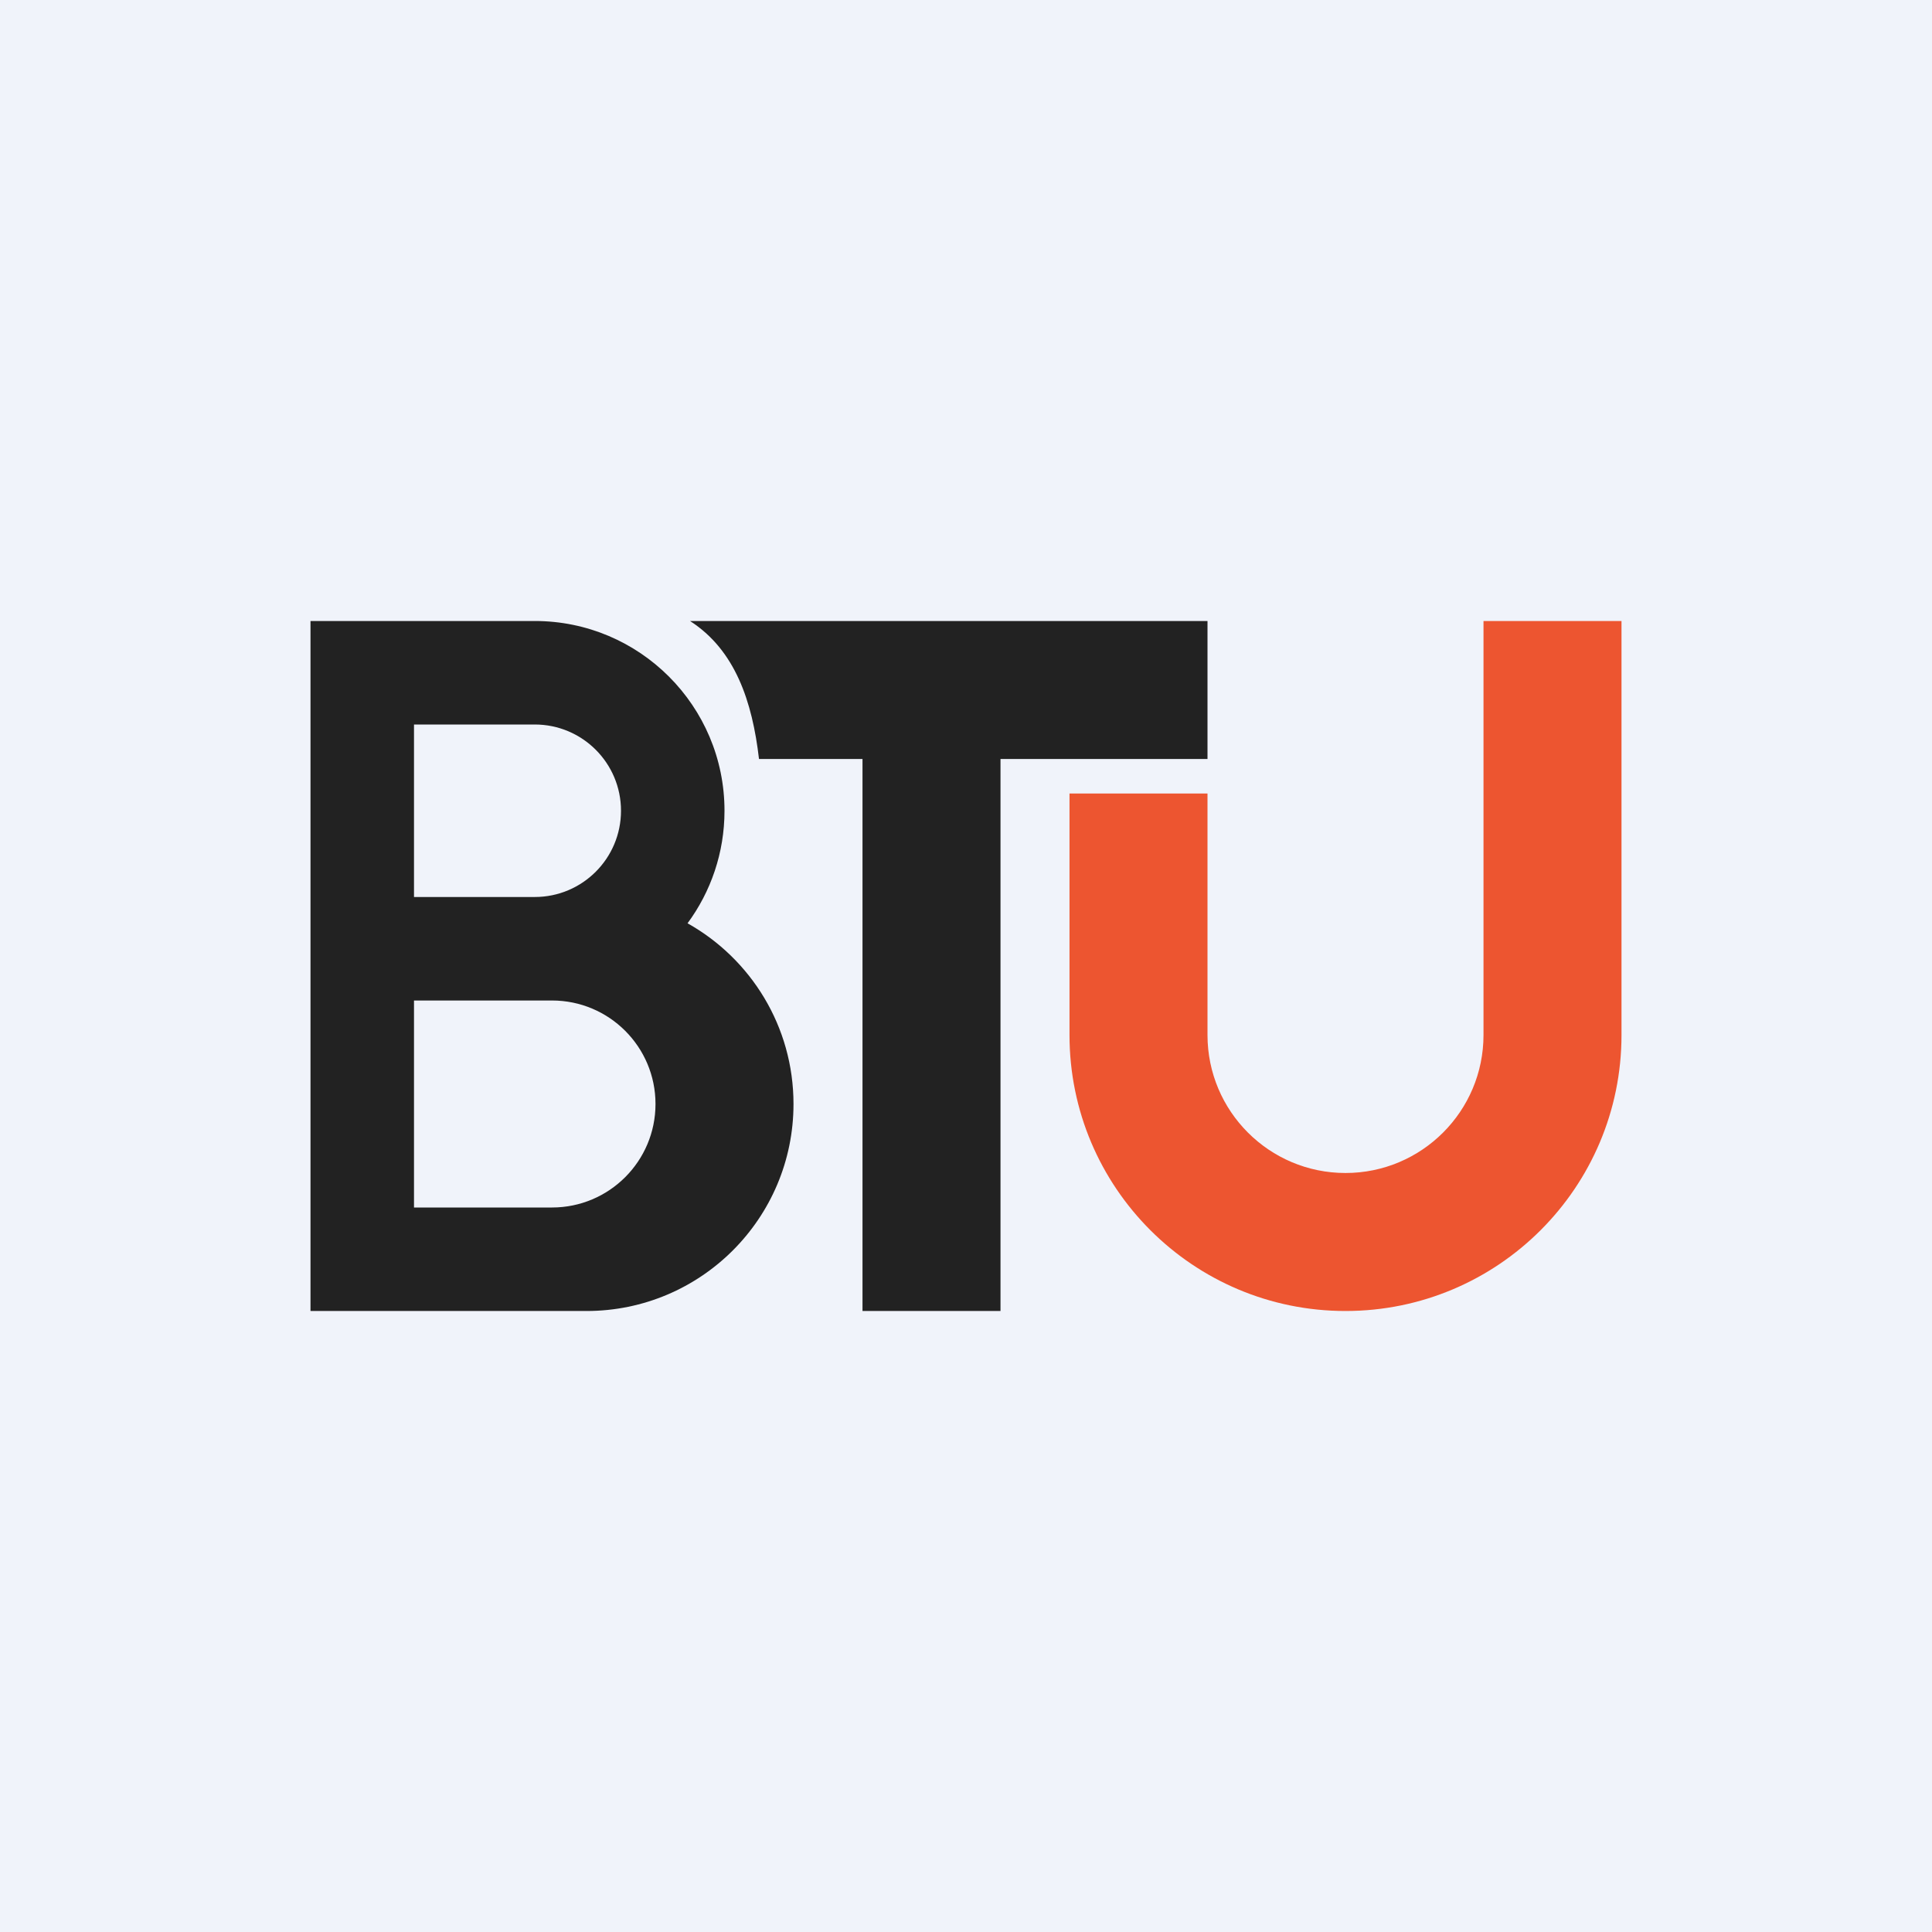
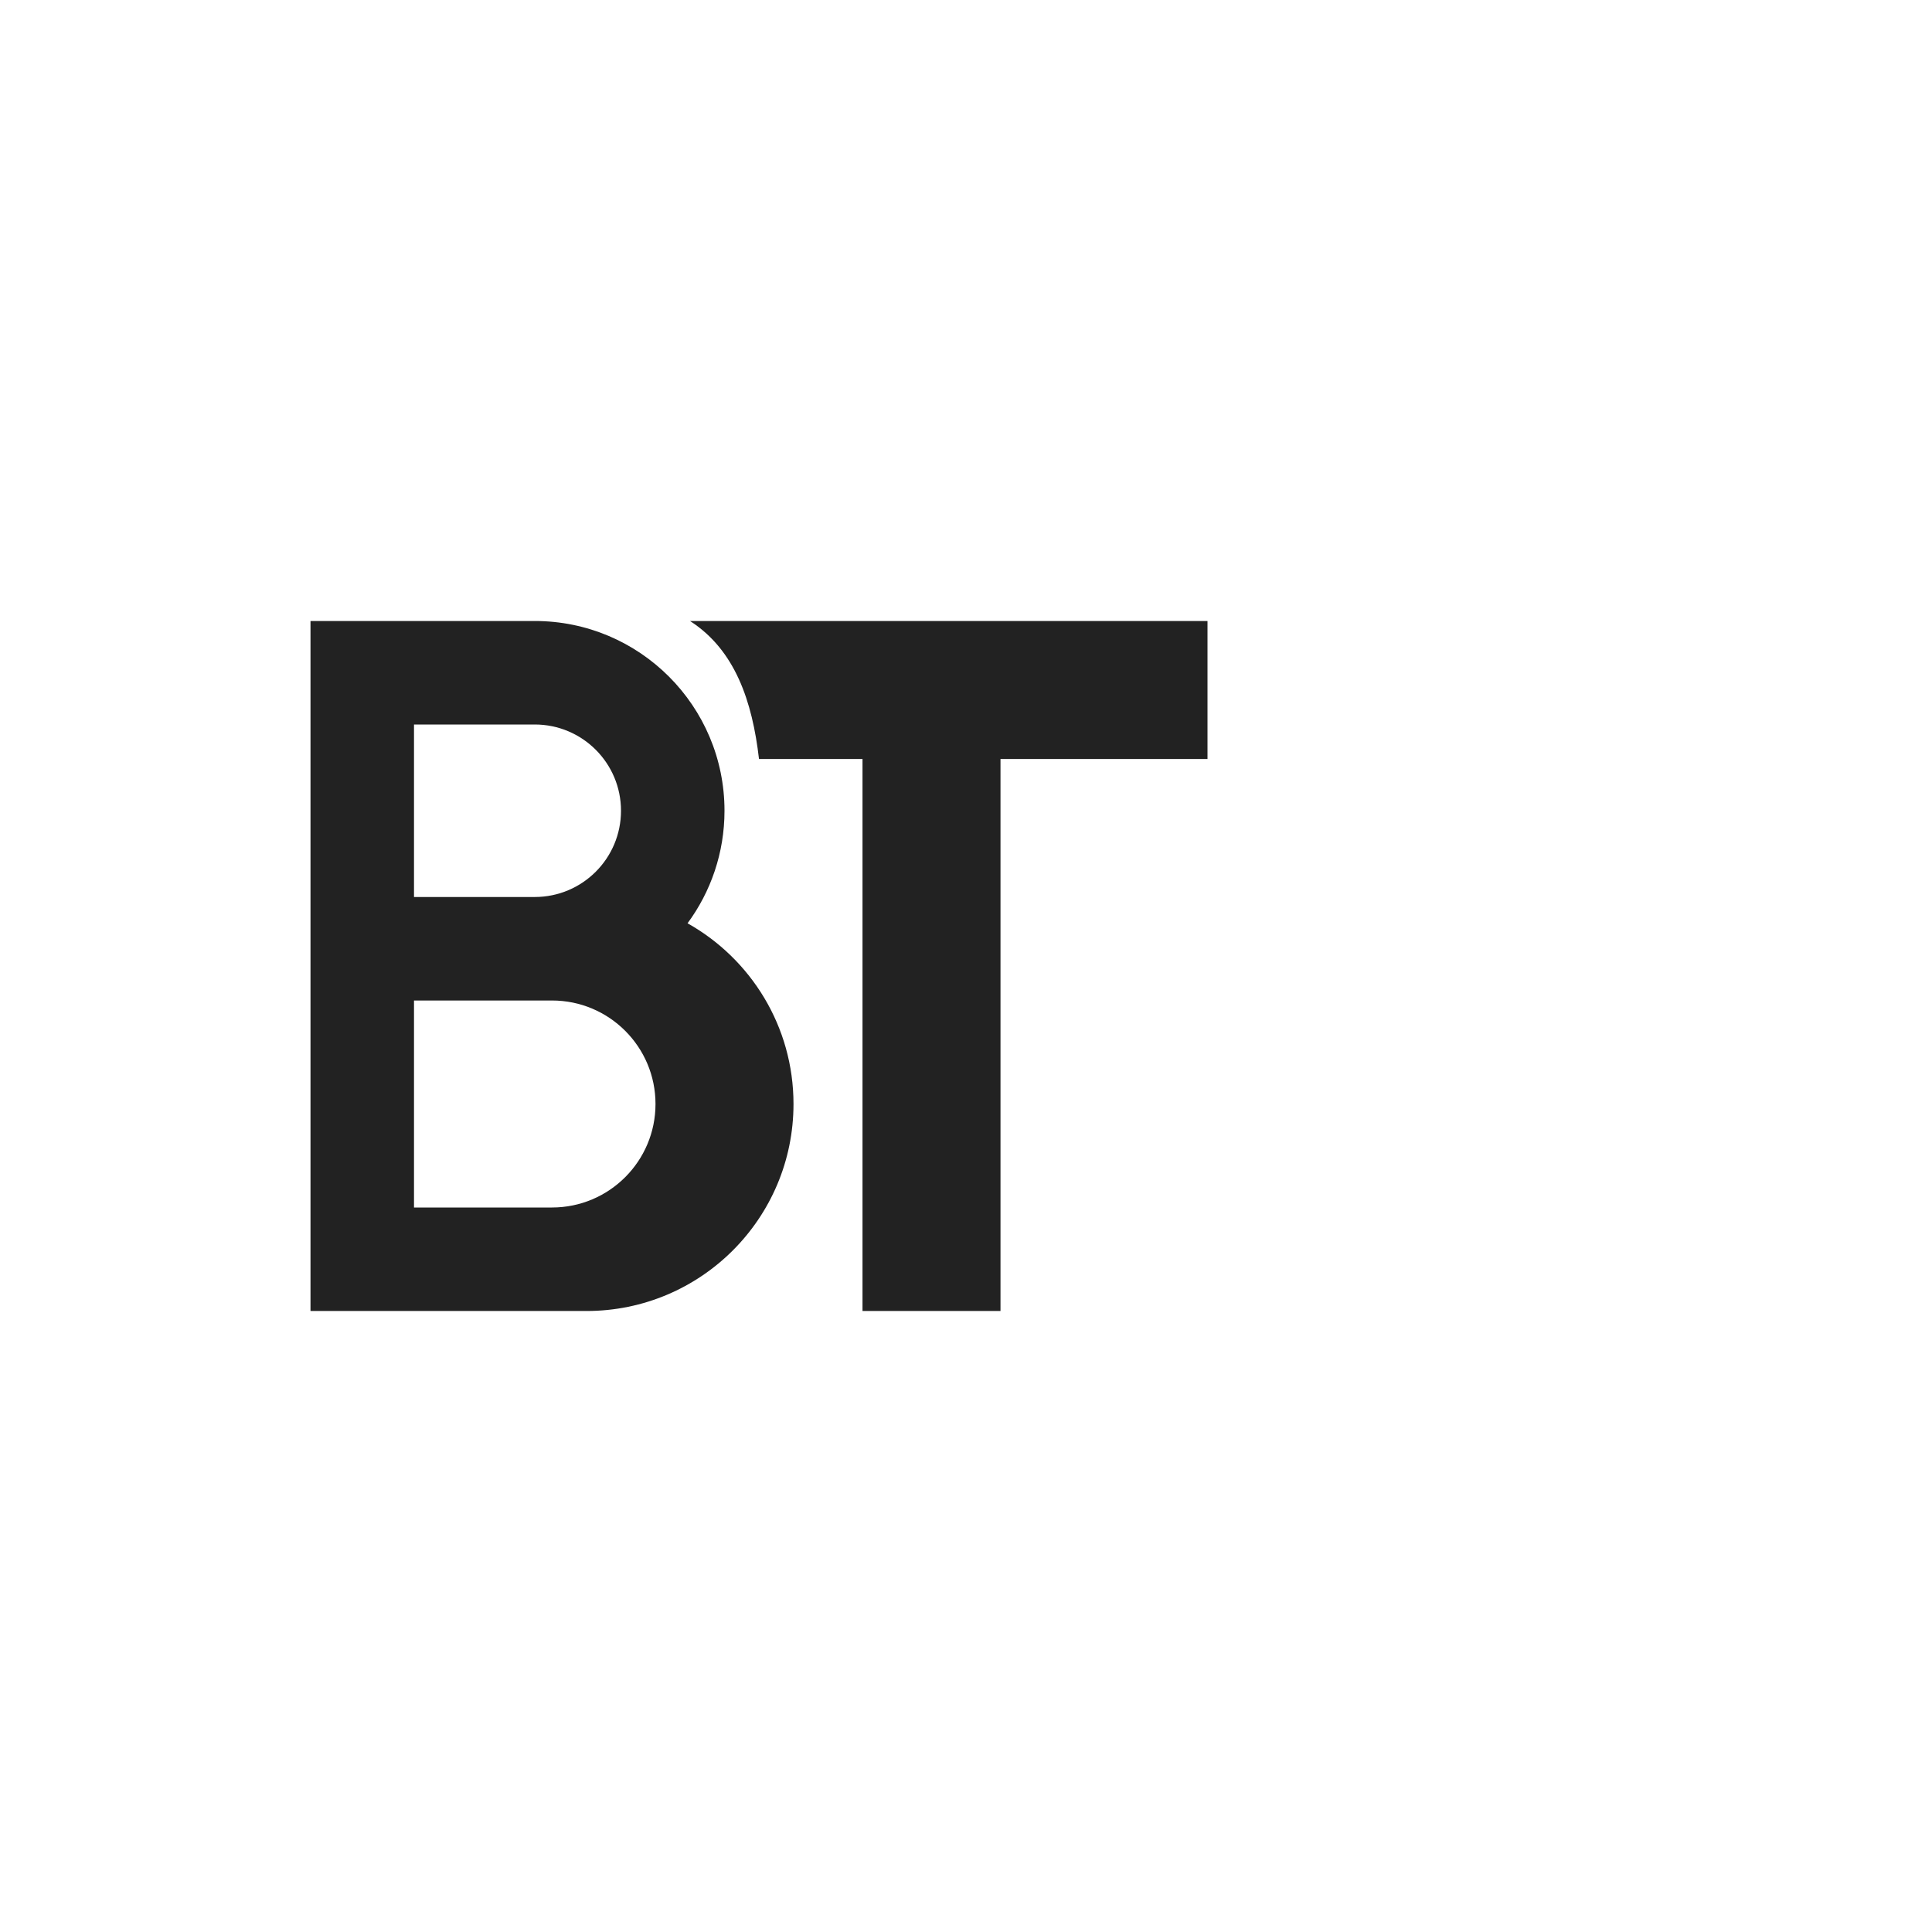
<svg xmlns="http://www.w3.org/2000/svg" width="56" height="56" viewBox="0 0 56 56" fill="none">
-   <rect width="56" height="56" fill="#F0F3FA" />
-   <path fill-rule="evenodd" clip-rule="evenodd" d="M31 23V30C31 34.418 34.582 38 39 38C43.418 38 47 34.418 47 30V18H43V30C43 32.209 41.209 34 39 34C36.791 34 35 32.209 35 30V23H31Z" fill="#ED5530" />
  <path d="M22 22H25V38H29V22H35V18H20C21.308 18.84 21.806 20.328 22 22Z" fill="#222222" />
  <path fill-rule="evenodd" clip-rule="evenodd" d="M9 18H15.5C18.538 18 21 20.462 21 23.5C21 24.721 20.602 25.849 19.929 26.762C21.761 27.789 23 29.75 23 32C23 35.314 20.314 38 17 38H9V29V26V18ZM12 26H15.5C16.881 26 18 24.881 18 23.5C18 22.119 16.881 21 15.5 21H12V26ZM12 29V35H16C17.657 35 19 33.657 19 32C19 30.343 17.657 29 16 29H15.503C15.502 29 15.501 29 15.5 29L12 29Z" fill="#222222" />
</svg>